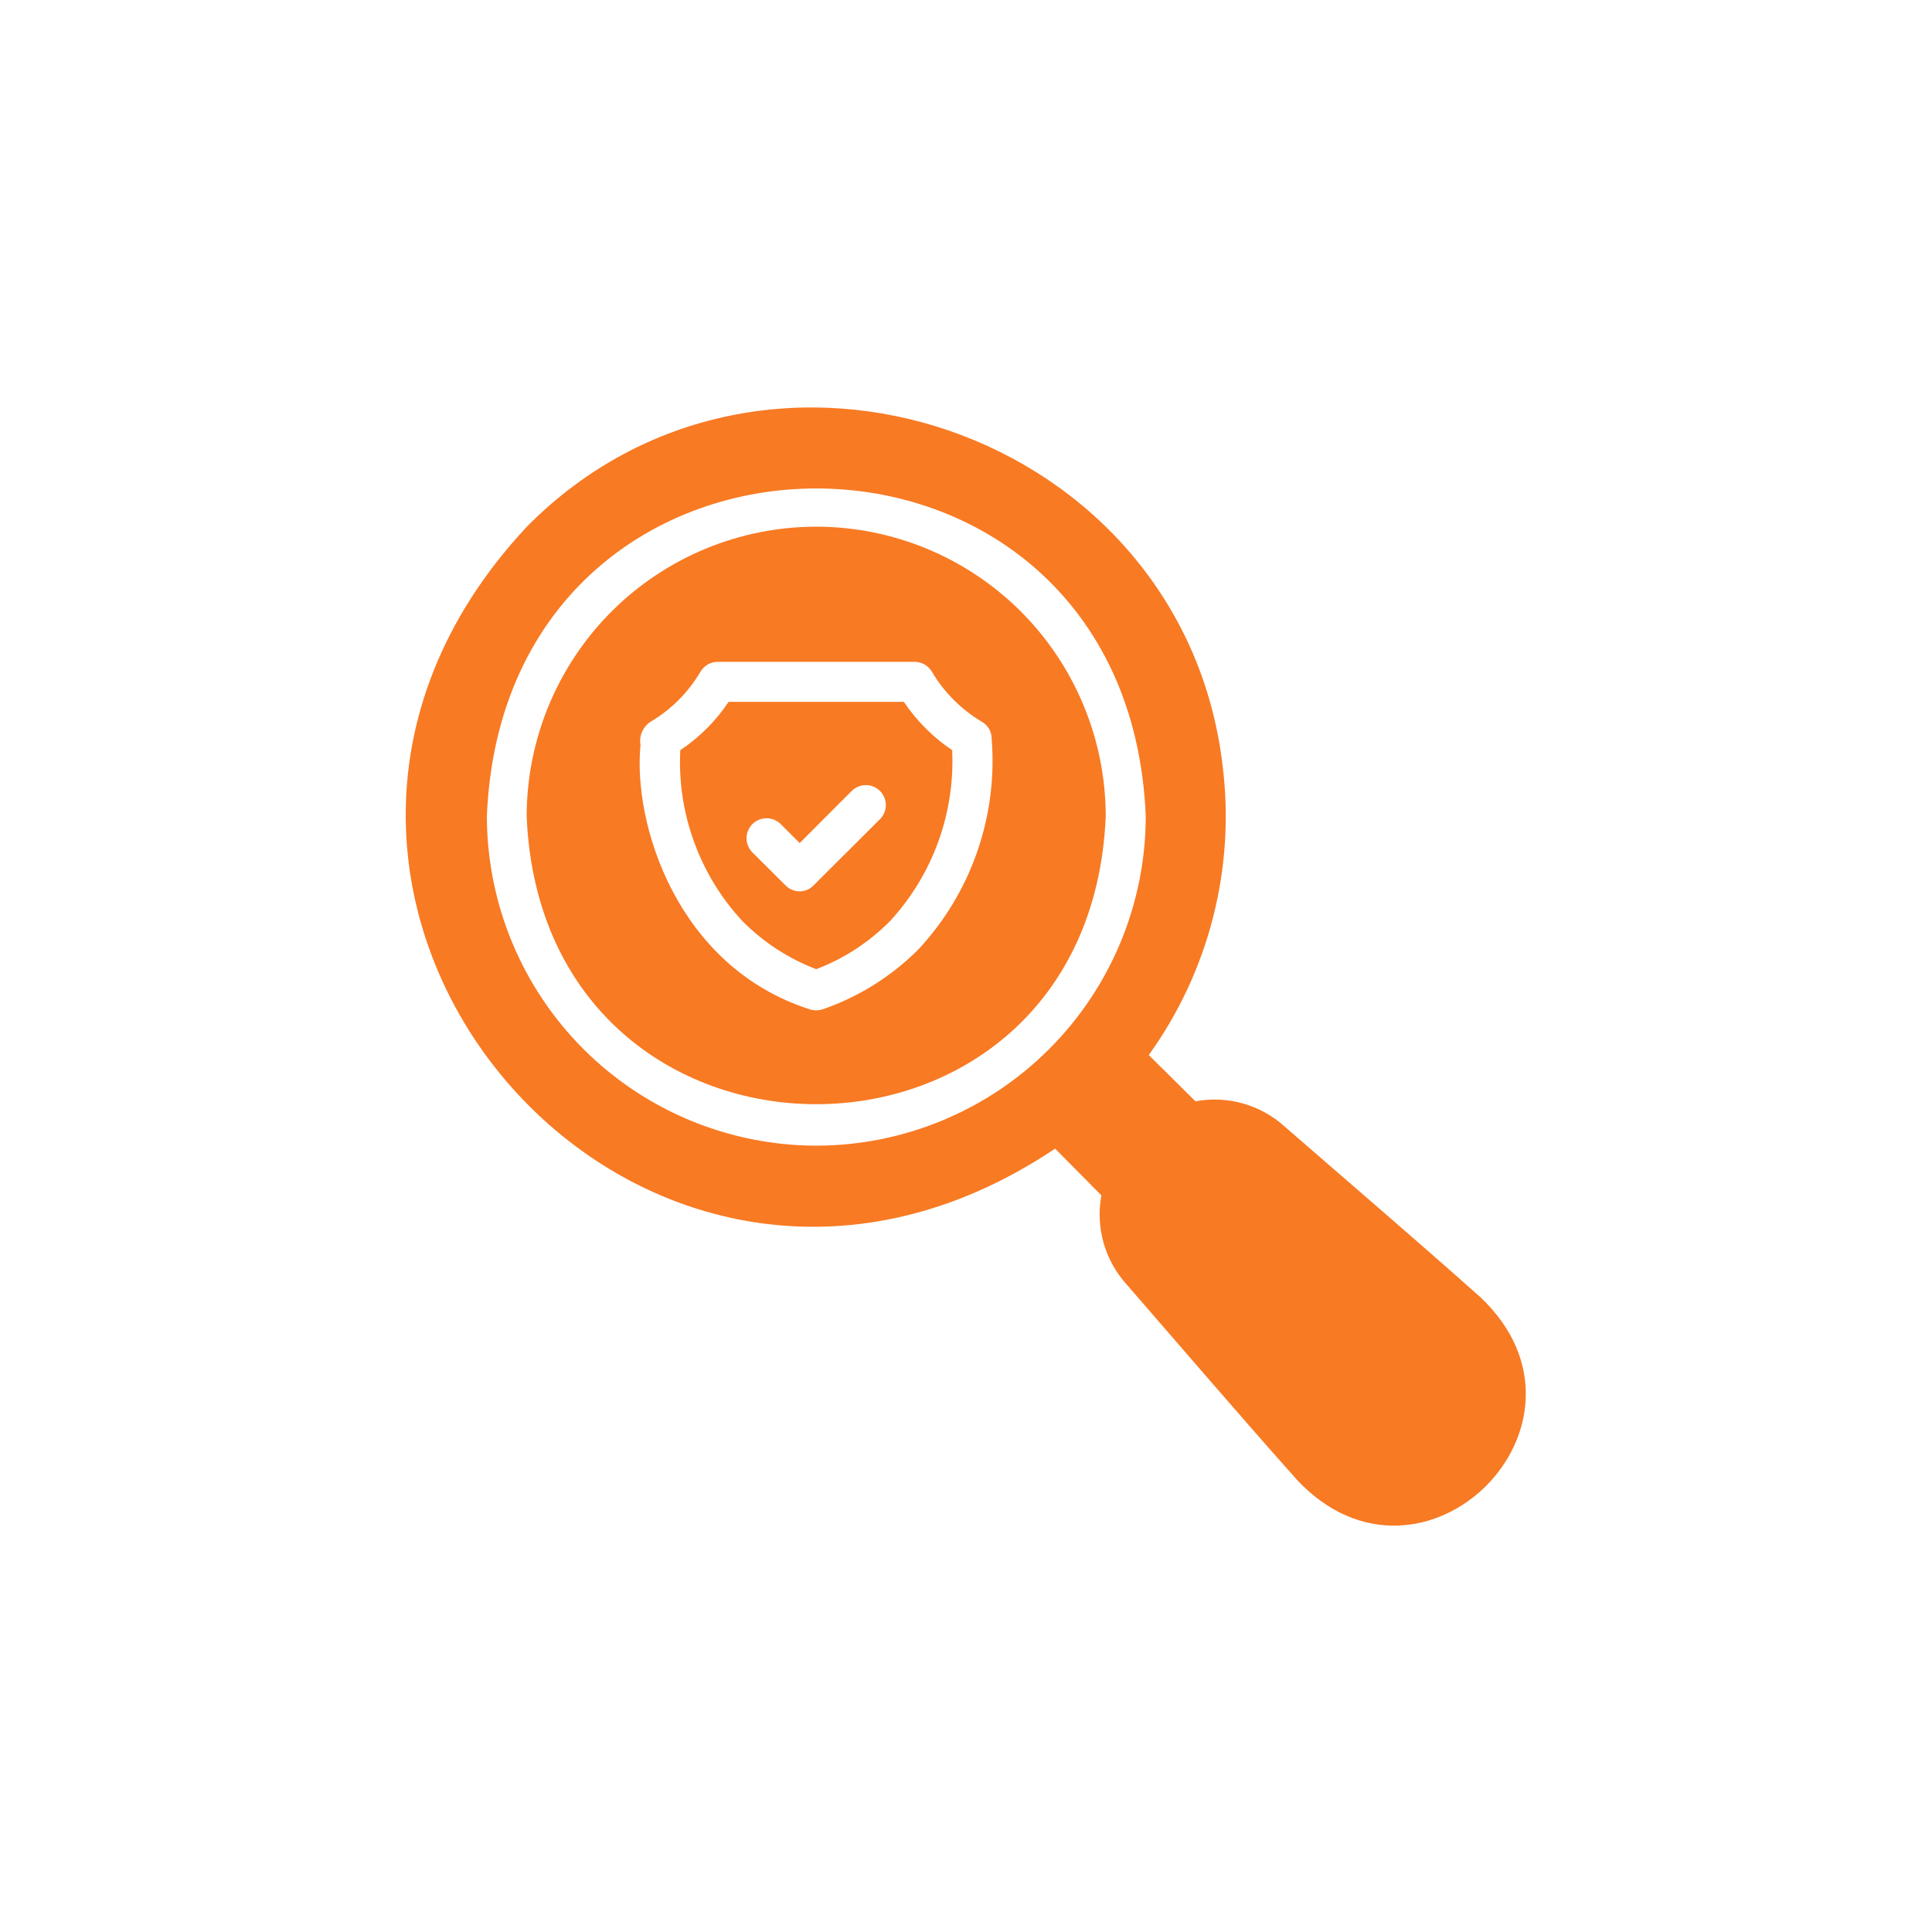
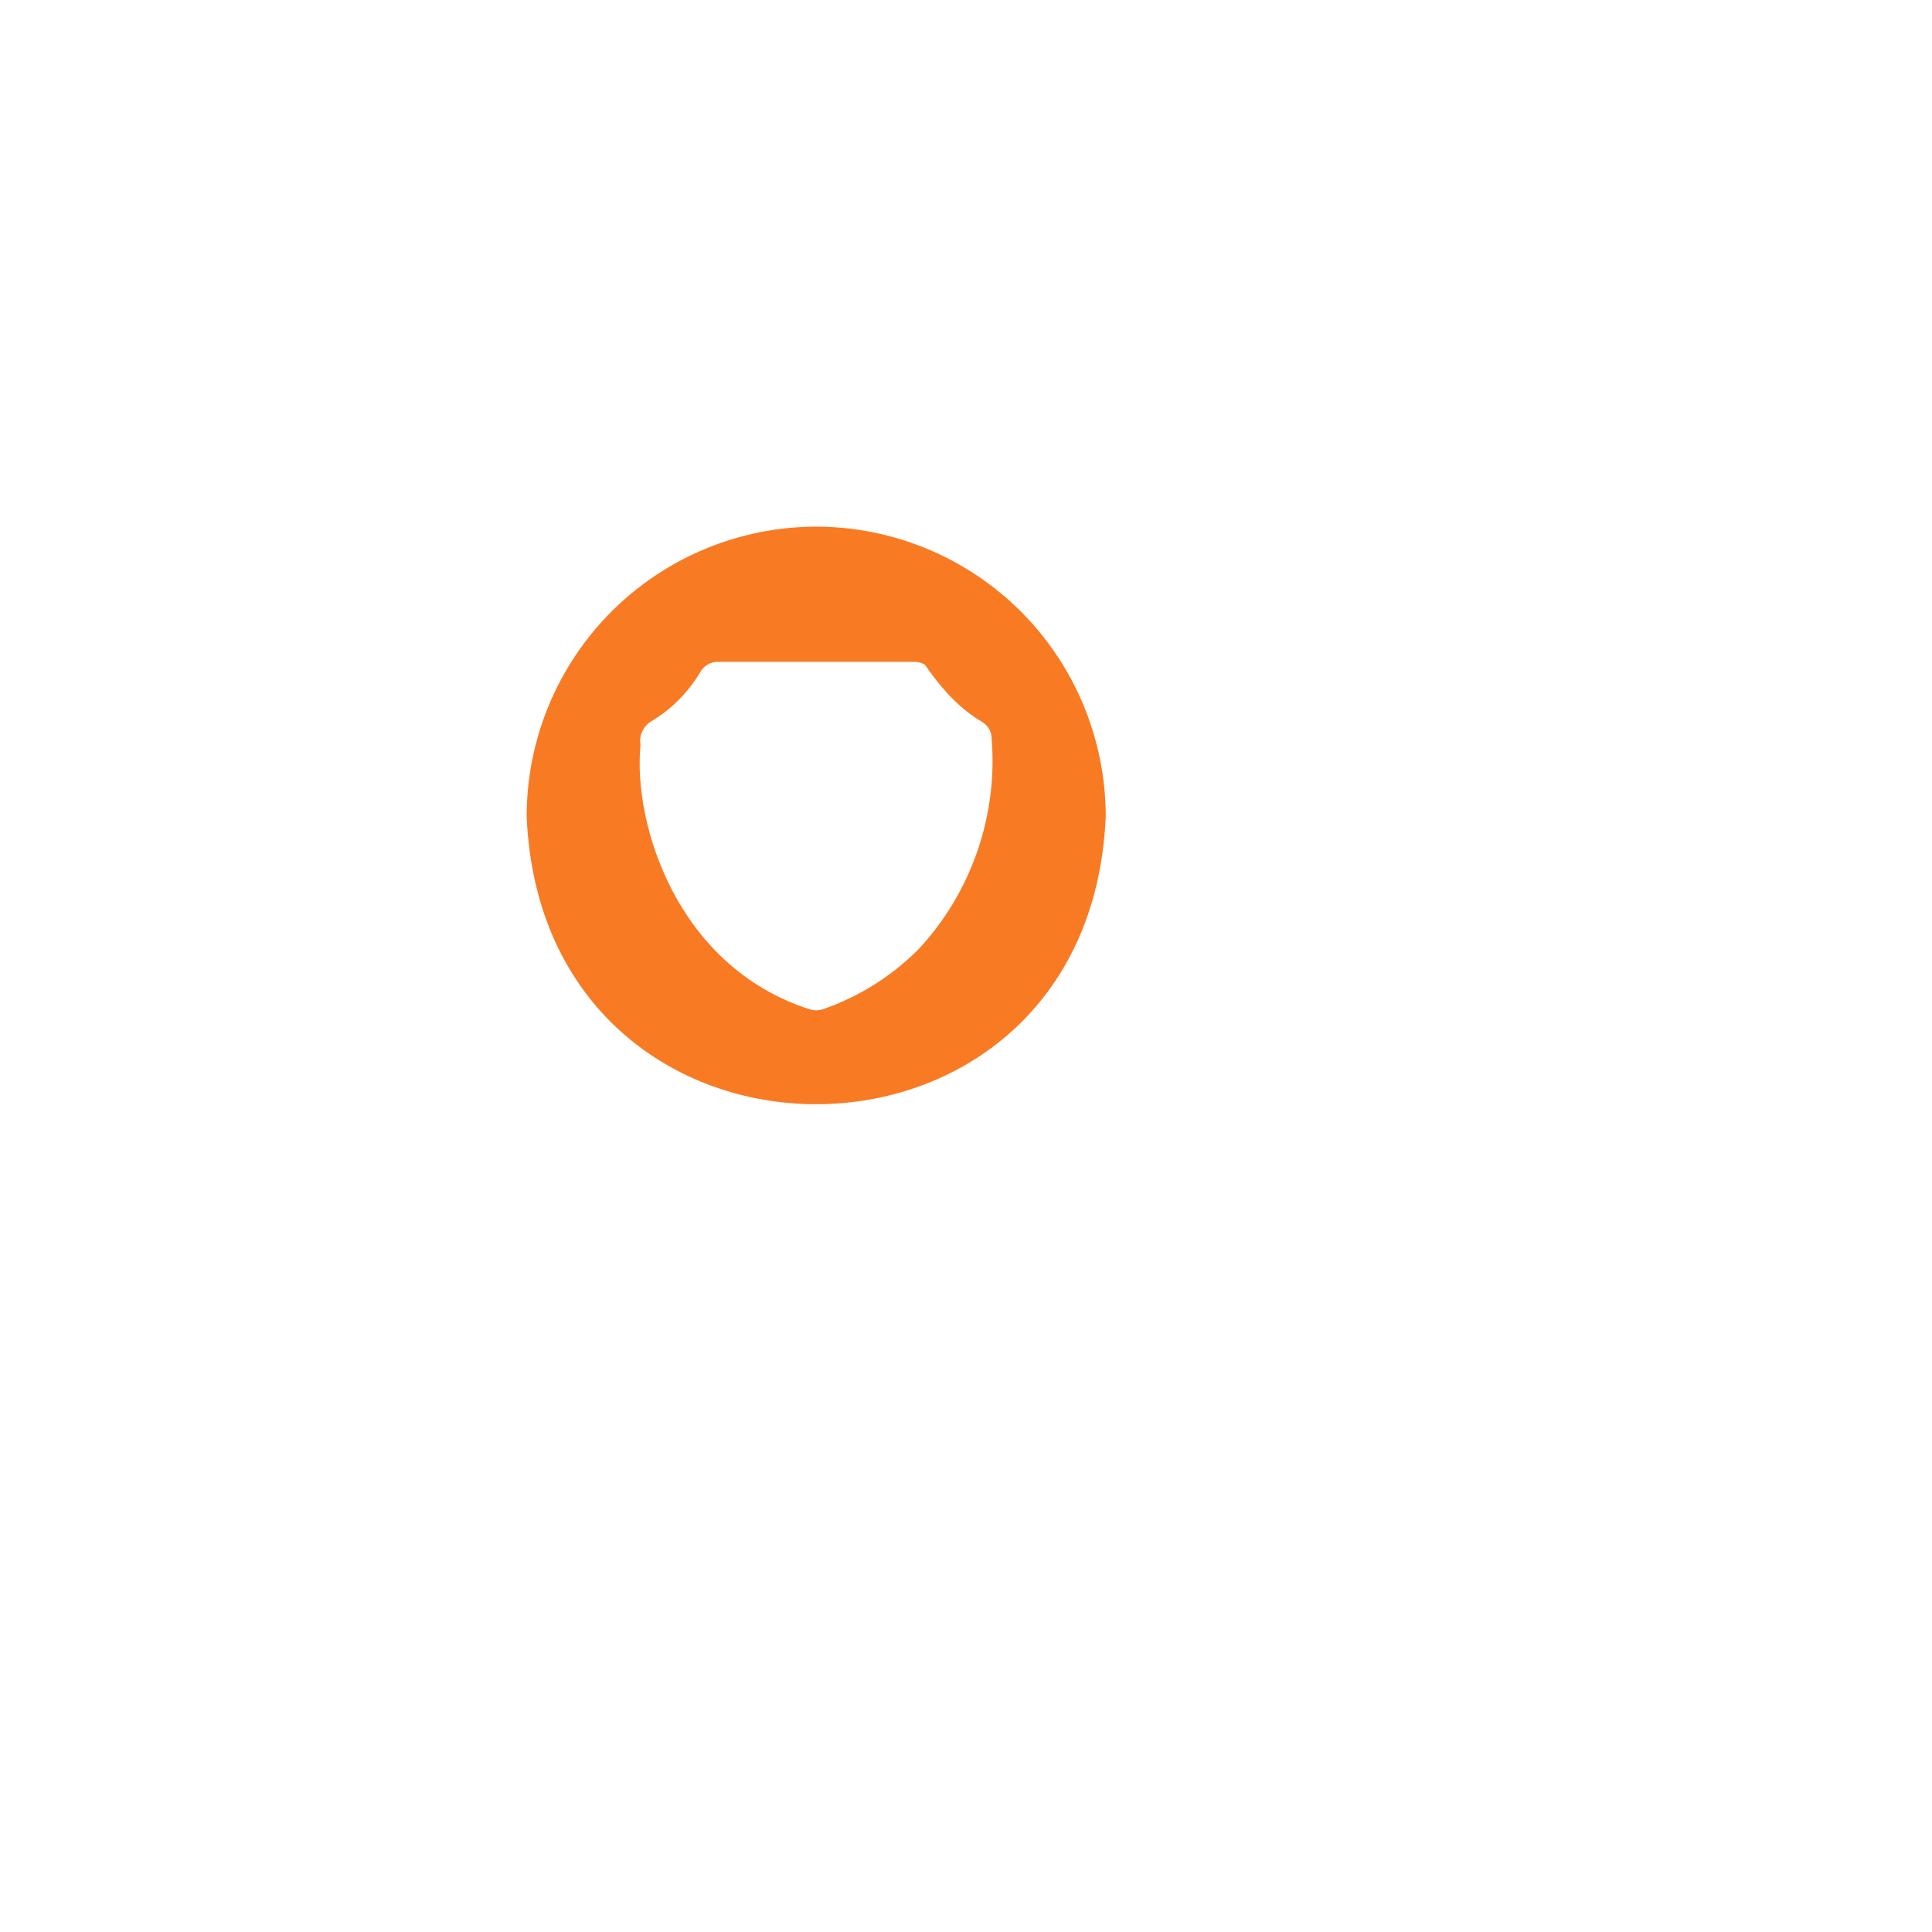
<svg xmlns="http://www.w3.org/2000/svg" width="25" height="25" viewBox="0 0 25 25" fill="none">
-   <path d="M19.159 16.788C18.319 16.04 17.461 15.306 16.622 14.576C16.468 14.437 16.283 14.335 16.084 14.279C15.884 14.222 15.674 14.213 15.469 14.251L14.865 13.652C15.644 12.57 15.985 11.234 15.821 9.911C15.313 5.573 9.884 3.709 6.817 6.816C2.371 11.571 8.254 18.486 13.653 14.863L14.252 15.468C14.214 15.672 14.224 15.882 14.28 16.082C14.337 16.282 14.439 16.466 14.578 16.62C15.307 17.459 16.044 18.32 16.79 19.157C18.415 20.875 20.879 18.419 19.159 16.788ZM10.563 14.825C9.433 14.823 8.349 14.374 7.55 13.575C6.751 12.776 6.302 11.692 6.3 10.562C6.534 4.906 14.593 4.908 14.826 10.562C14.825 11.692 14.375 12.776 13.576 13.575C12.777 14.374 11.694 14.823 10.563 14.825Z" fill="#F87A23" />
-   <path d="M10.562 6.815C9.568 6.816 8.616 7.211 7.913 7.913C7.211 8.616 6.816 9.568 6.815 10.562C7.021 15.531 14.102 15.53 14.308 10.562C14.307 9.568 13.912 8.616 13.21 7.913C12.507 7.211 11.555 6.816 10.562 6.815ZM11.884 12.285C11.536 12.634 11.113 12.899 10.647 13.06C10.591 13.078 10.532 13.078 10.476 13.06C8.754 12.507 8.188 10.652 8.288 9.644C8.278 9.586 8.284 9.527 8.307 9.473C8.33 9.419 8.368 9.372 8.417 9.34C8.684 9.183 8.906 8.96 9.063 8.694C9.086 8.655 9.118 8.622 9.157 8.599C9.196 8.577 9.24 8.565 9.285 8.564H11.838C11.883 8.565 11.927 8.577 11.966 8.599C12.005 8.622 12.037 8.655 12.06 8.694C12.217 8.96 12.44 9.182 12.706 9.34C12.744 9.362 12.776 9.394 12.799 9.432C12.821 9.471 12.832 9.515 12.832 9.559C12.872 10.054 12.808 10.552 12.645 11.021C12.482 11.491 12.223 11.921 11.884 12.285Z" fill="#F87A23" />
-   <path d="M11.696 9.082H9.428C9.263 9.33 9.05 9.542 8.803 9.707C8.782 10.111 8.843 10.515 8.982 10.896C9.12 11.276 9.333 11.625 9.609 11.921C9.879 12.193 10.204 12.405 10.562 12.541C10.92 12.405 11.245 12.193 11.515 11.921C11.789 11.624 12.002 11.275 12.14 10.895C12.278 10.515 12.34 10.111 12.321 9.707C12.074 9.542 11.862 9.329 11.696 9.082ZM11.391 10.596L10.528 11.456C10.505 11.481 10.477 11.5 10.446 11.514C10.415 11.527 10.381 11.534 10.348 11.534C10.313 11.534 10.28 11.527 10.248 11.514C10.216 11.5 10.188 11.481 10.164 11.456L9.733 11.027C9.686 10.978 9.66 10.913 9.66 10.845C9.661 10.777 9.688 10.712 9.736 10.664C9.784 10.616 9.849 10.589 9.917 10.588C9.985 10.588 10.051 10.614 10.1 10.661L10.348 10.909L11.024 10.232C11.073 10.185 11.138 10.159 11.206 10.159C11.273 10.16 11.338 10.187 11.386 10.234C11.434 10.282 11.461 10.347 11.463 10.414C11.463 10.482 11.438 10.547 11.391 10.596Z" fill="#F87A23" />
+   <path d="M10.562 6.815C9.568 6.816 8.616 7.211 7.913 7.913C7.211 8.616 6.816 9.568 6.815 10.562C7.021 15.531 14.102 15.53 14.308 10.562C14.307 9.568 13.912 8.616 13.21 7.913C12.507 7.211 11.555 6.816 10.562 6.815ZM11.884 12.285C11.536 12.634 11.113 12.899 10.647 13.06C10.591 13.078 10.532 13.078 10.476 13.06C8.754 12.507 8.188 10.652 8.288 9.644C8.278 9.586 8.284 9.527 8.307 9.473C8.33 9.419 8.368 9.372 8.417 9.34C8.684 9.183 8.906 8.96 9.063 8.694C9.086 8.655 9.118 8.622 9.157 8.599C9.196 8.577 9.24 8.565 9.285 8.564H11.838C11.883 8.565 11.927 8.577 11.966 8.599C12.217 8.96 12.44 9.182 12.706 9.34C12.744 9.362 12.776 9.394 12.799 9.432C12.821 9.471 12.832 9.515 12.832 9.559C12.872 10.054 12.808 10.552 12.645 11.021C12.482 11.491 12.223 11.921 11.884 12.285Z" fill="#F87A23" />
</svg>